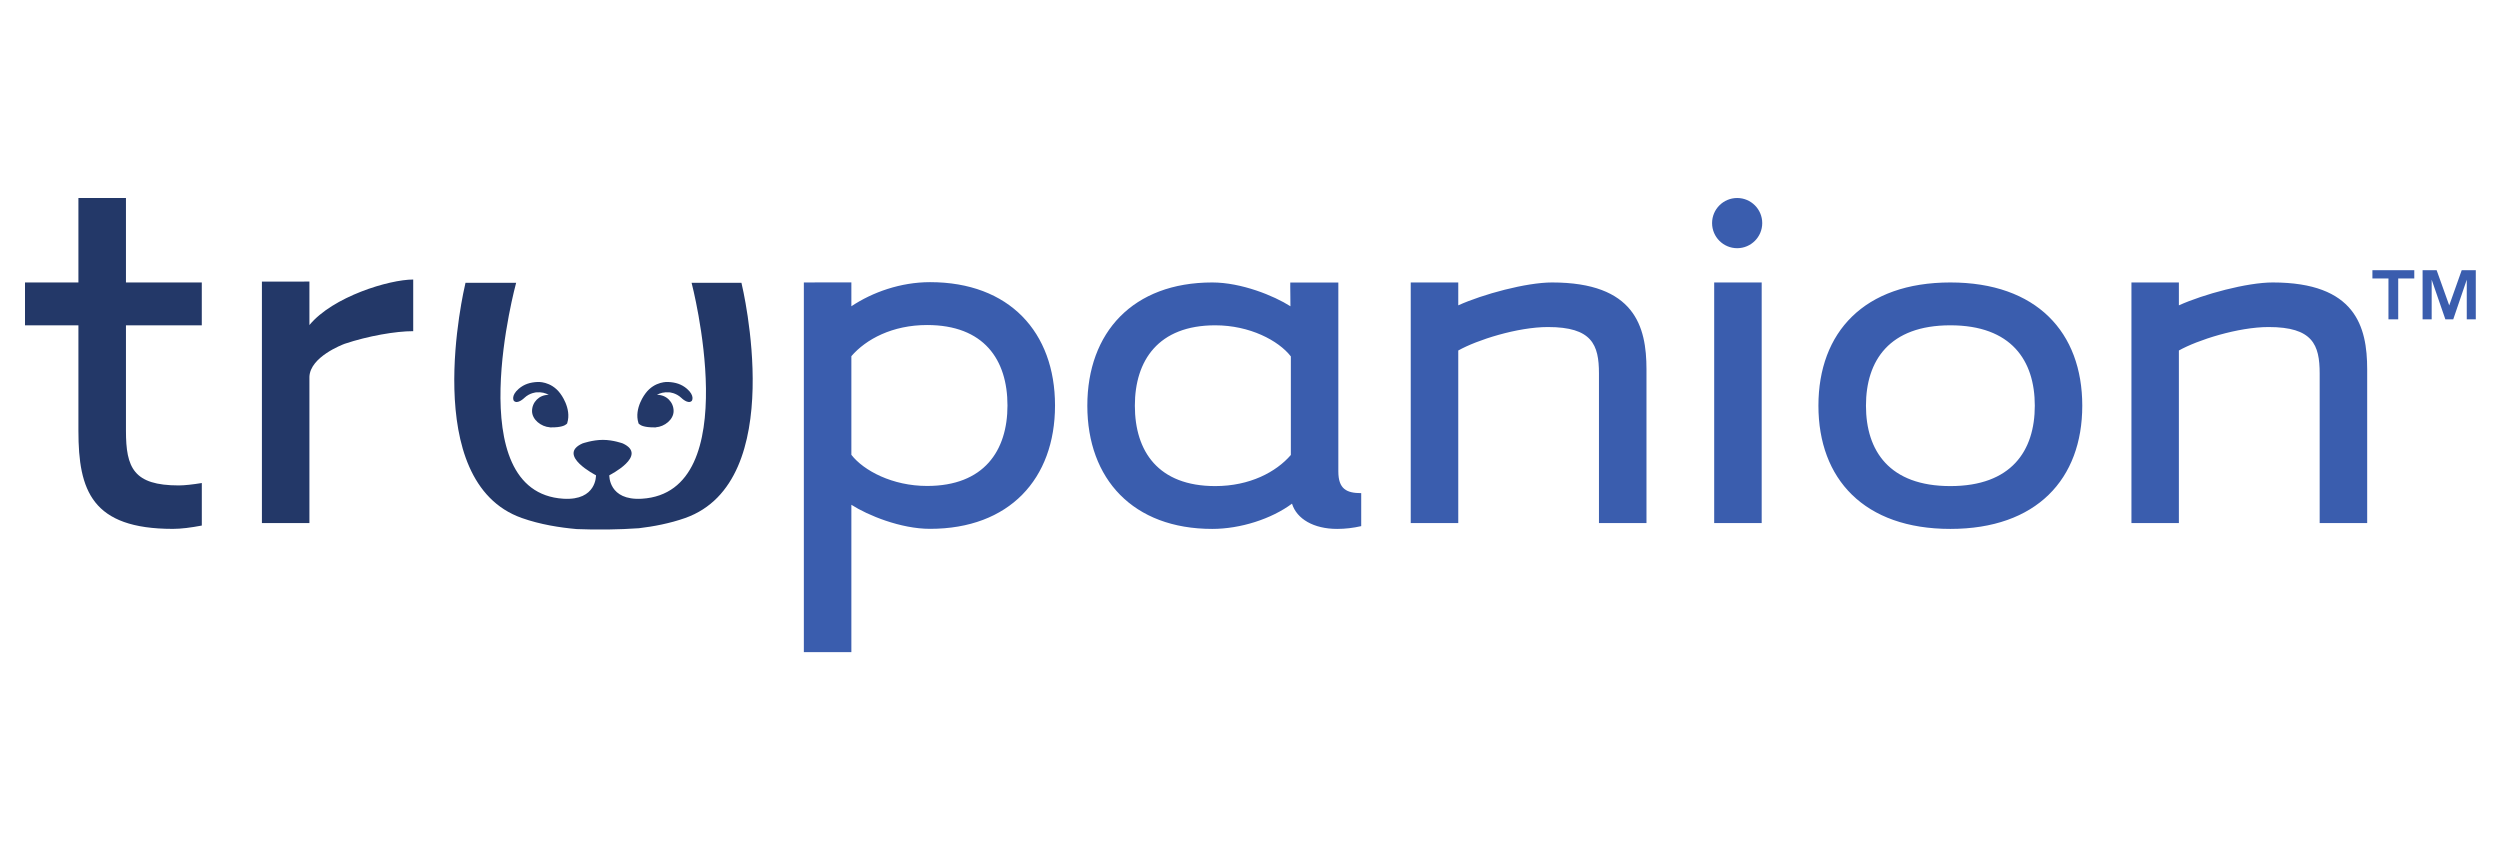
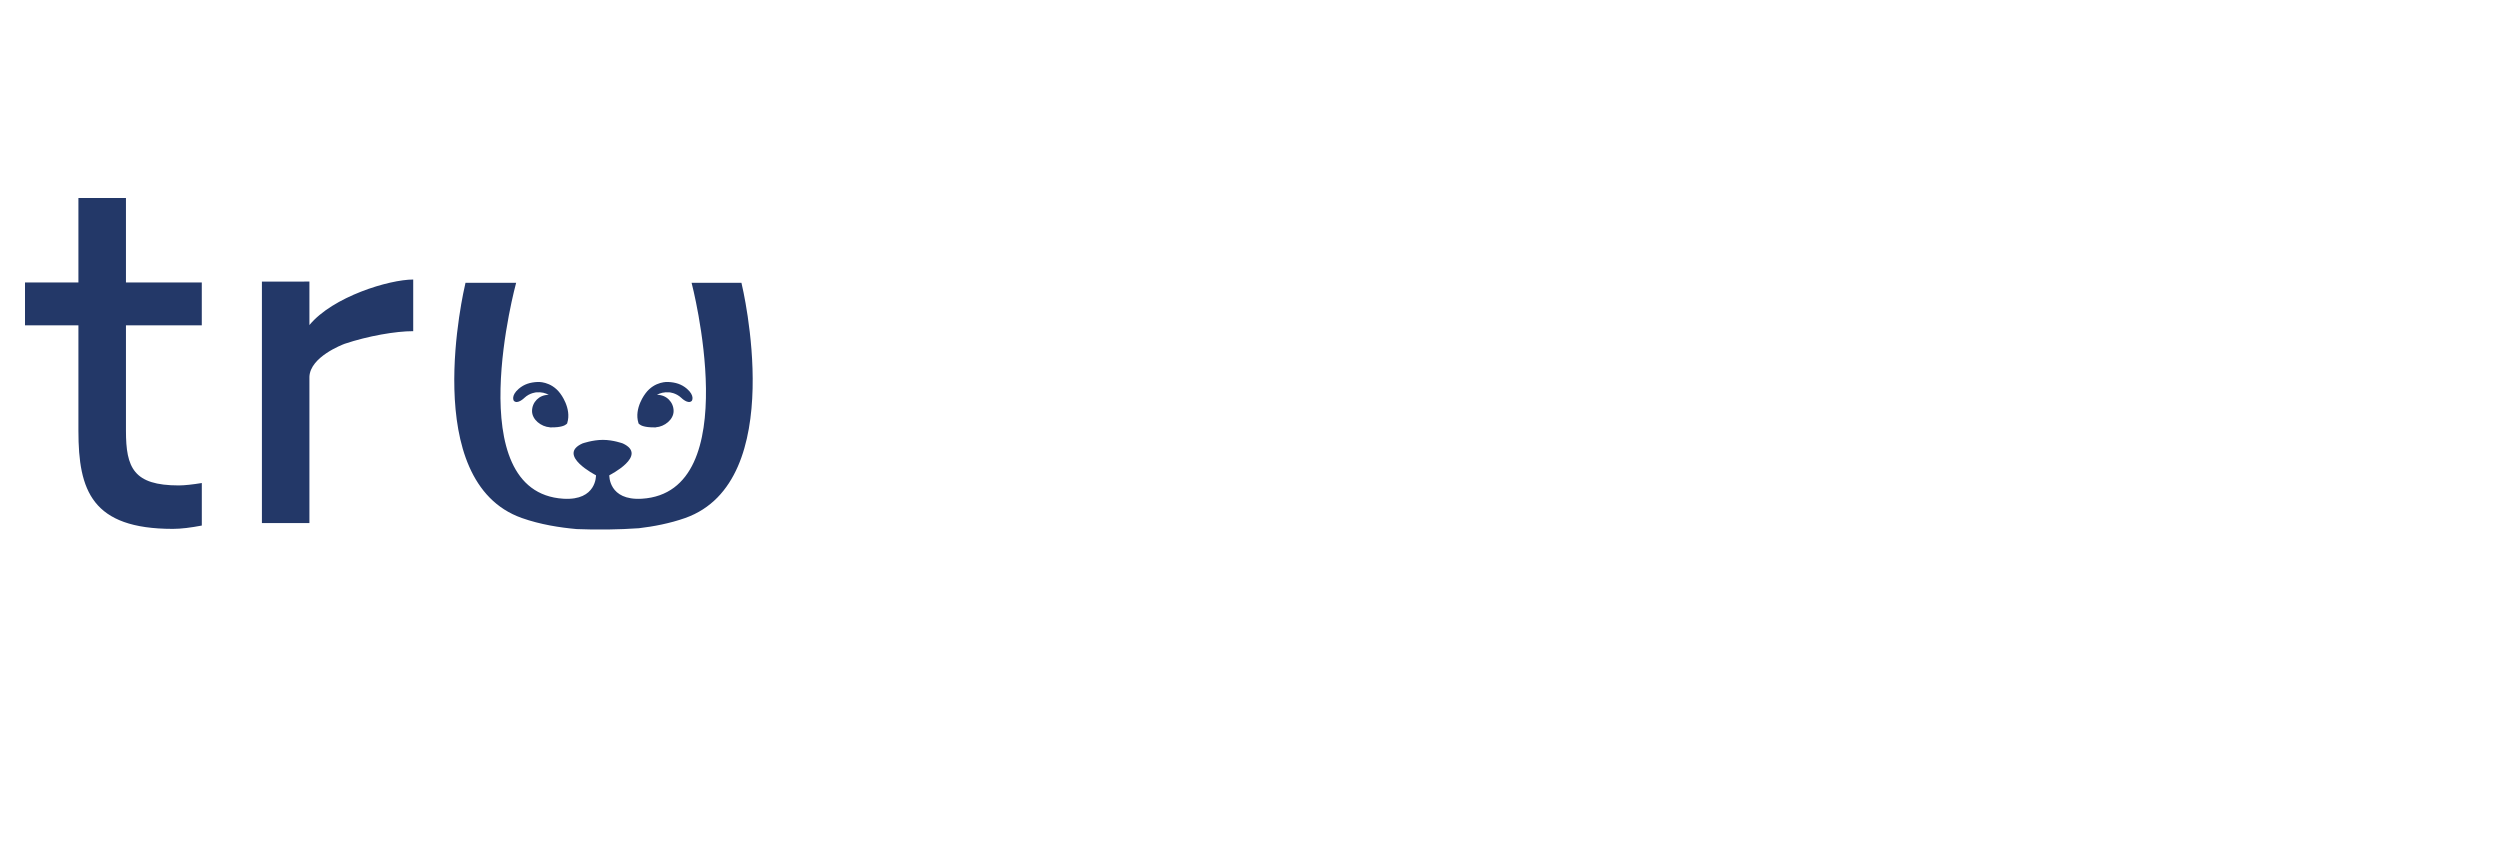
<svg xmlns="http://www.w3.org/2000/svg" width="100%" height="100%" viewBox="0 0 500 170" version="1.1" xml:space="preserve" style="fill-rule:evenodd;clip-rule:evenodd;stroke-linejoin:round;stroke-miterlimit:2;">
  <g id="trupanion" transform="matrix(0.783,0,0,0.783,5,39.601)">
-     <path d="M443.738,6.407C443.738,9.951 440.871,12.82 437.335,12.82C433.799,12.82 430.927,9.951 430.927,6.407C430.927,2.87 433.799,0 437.335,0C440.871,0 443.738,2.87 443.738,6.407ZM211.078,40.4C214.824,36.051 221.579,32.445 230.417,32.445C244.952,32.445 250.952,41.303 250.952,52.998C250.952,64.553 244.952,73.55 230.417,73.55C221.579,73.55 214.225,69.648 211.078,65.6L211.078,40.4ZM211.078,78.358C215.282,81.056 223.678,84.503 231.167,84.503C251.405,84.503 263.096,71.757 263.096,52.998C263.096,34.255 251.405,21.495 231.167,21.495C223.678,21.495 216.472,24.054 211.078,27.652L211.078,21.558L198.939,21.567L198.939,116L211.078,116L211.078,78.358ZM323.334,65.639C319.587,69.988 312.843,73.584 304.014,73.584C289.474,73.584 283.489,64.734 283.489,53.05C283.489,41.506 289.474,32.517 304.014,32.517C312.843,32.517 320.186,36.411 323.334,40.459L323.334,65.639ZM335.463,69.839L335.463,21.583L323.187,21.583C323.164,21.569 323.187,23.407 323.207,25.064L323.207,25.067C323.224,26.427 323.24,27.663 323.227,27.653C318.996,24.951 310.67,21.572 303.256,21.572C283.034,21.572 271.348,34.303 271.348,53.05C271.348,71.785 283.034,84.522 303.256,84.522C310.452,84.522 318.382,81.976 323.629,78.071C324.825,81.976 329.173,84.522 335.165,84.522C337.228,84.522 339.291,84.276 341.305,83.812L341.305,75.385C337.559,75.385 335.463,74.328 335.463,69.839ZM389.006,32.959C381.219,32.959 370.88,36.257 366.095,38.952L366.095,83.027L353.955,83.027L353.955,21.567L366.095,21.567L366.095,27.417C372.376,24.572 383.46,21.572 390.051,21.572C411.176,21.572 414.171,32.811 414.171,43.756L414.171,83.027L402.033,83.027L402.033,44.803C402.033,37.457 400.243,32.959 389.006,32.959ZM470.234,53.05C470.234,41.506 476.217,32.517 491.789,32.517C507.366,32.517 513.359,41.506 513.359,53.05C513.359,64.596 507.366,73.584 491.789,73.584C476.217,73.584 470.234,64.596 470.234,53.05ZM458.09,53.05C458.09,71.787 469.777,84.522 491.789,84.522C513.816,84.522 525.485,71.787 525.485,53.05C525.485,34.303 513.816,21.572 491.789,21.572C469.777,21.572 458.09,34.303 458.09,53.05ZM573.083,32.959C565.302,32.959 554.961,36.257 550.162,38.952L550.162,83.027L538.044,83.027L538.044,21.567L550.162,21.567L550.162,27.417C556.471,24.572 567.549,21.572 574.135,21.572C595.253,21.572 598.259,32.811 598.259,43.756L598.259,83.027L586.123,83.027L586.123,44.803C586.123,37.457 584.322,32.959 573.083,32.959ZM443.598,83.026L431.466,83.026L431.466,21.572L443.598,21.572L443.598,83.026ZM619.216,27.432L616.001,18.442L612.412,18.442L612.412,30.992L614.732,30.992L614.732,20.868L618.228,30.992L620.241,30.992L623.694,20.868L623.694,30.992L626.001,30.992L626.001,18.442L622.404,18.442L619.216,27.432ZM599.594,18.442L599.594,20.545L603.692,20.545L603.692,30.992L606.184,30.992L606.184,20.545L610.29,20.545L610.29,18.442L599.594,18.442Z" style="fill:rgb(58,93,174);" />
    <path d="M25.787,32.518L25.787,59.468C25.787,68.912 27.734,73.416 39.276,73.416C40.722,73.416 42.849,73.18 45.163,72.801L45.163,83.663C42.407,84.193 39.837,84.514 37.778,84.514C17.09,84.514 13.643,74.757 13.643,59.468L13.643,32.518L0,32.518L0,21.568L13.643,21.568L13.643,0.006L25.787,0.001L25.787,21.568L45.157,21.568L45.157,32.518L25.787,32.518ZM124.857,51.797C125.795,52.802 127.547,51.056 127.547,51.056C128.936,49.735 130.627,49.638 130.627,49.638C131.94,49.533 132.962,49.811 133.795,50.288C133.771,50.288 133.748,50.287 133.725,50.285C133.713,50.285 133.701,50.284 133.689,50.283C133.678,50.283 133.668,50.283 133.657,50.283C131.373,50.283 129.512,52.128 129.512,54.416C129.512,56.613 131.843,58.421 134.058,58.566L134.058,58.588C134.114,58.595 134.167,58.593 134.22,58.591C134.234,58.59 134.247,58.589 134.261,58.589C134.274,58.589 134.288,58.588 134.301,58.588C134.312,58.588 134.335,58.598 134.342,58.598C134.365,58.598 134.385,58.596 134.405,58.593C134.424,58.591 134.444,58.588 134.467,58.588C136.905,58.603 137.884,58.122 138.267,57.781C138.379,57.69 138.461,57.608 138.461,57.608C138.476,57.587 138.48,57.567 138.484,57.545L138.485,57.538L138.489,57.521C138.509,57.487 138.514,57.463 138.514,57.463L138.509,57.463C139.686,53.676 136.711,49.917 136.711,49.917C134.337,46.715 130.915,46.991 130.915,46.991C129.051,47.079 127.509,47.533 126.106,48.74C124.023,50.548 124.857,51.797 124.857,51.797ZM156.701,57.521L156.673,57.462L156.687,57.462C155.501,53.674 158.484,49.917 158.484,49.917C160.857,46.714 164.276,46.989 164.276,46.989C166.142,47.077 167.687,47.533 169.091,48.739C171.17,50.547 170.335,51.796 170.335,51.796C169.4,52.801 167.649,51.056 167.649,51.056C166.262,49.734 164.58,49.638 164.58,49.638C163.253,49.532 162.222,49.81 161.397,50.288C161.41,50.288 161.424,50.287 161.438,50.286C161.447,50.286 161.456,50.285 161.464,50.285C161.487,50.283 161.51,50.281 161.53,50.281C163.822,50.281 165.672,52.127 165.672,54.414C165.672,56.606 163.345,58.419 161.135,58.564C161.135,58.573 161.147,58.588 161.147,58.588C161.077,58.594 161.025,58.592 160.971,58.59C160.944,58.589 160.916,58.588 160.886,58.588C160.884,58.588 160.88,58.589 160.875,58.59L160.86,58.595C160.857,58.596 160.854,58.597 160.852,58.597C160.844,58.597 160.835,58.597 160.826,58.596C160.812,58.595 160.798,58.594 160.784,58.592C160.764,58.59 160.745,58.588 160.727,58.588C158.288,58.602 157.312,58.12 156.928,57.781C156.805,57.688 156.734,57.606 156.734,57.606C156.73,57.596 156.726,57.586 156.723,57.575C156.717,57.557 156.712,57.539 156.701,57.521ZM183,21.661L170.266,21.661C170.266,21.661 184.287,75.176 157.564,76.814C149.026,77.328 149.248,70.821 149.248,70.821C149.248,70.821 159.3,65.764 152.705,62.693C152.705,62.693 150.24,61.78 147.609,61.78C144.964,61.78 142.387,62.693 142.387,62.693C135.738,65.673 145.846,70.821 145.846,70.821C145.846,70.821 146.066,77.328 137.53,76.814C110.8,75.176 125.45,21.661 125.45,21.661L112.515,21.661C112.515,21.663 112.511,21.677 112.505,21.705C112.11,23.383 100.563,72.41 126.901,81.737C131.641,83.415 136.713,84.196 140.907,84.565C146.173,84.787 151.844,84.695 156.816,84.348C160.515,83.909 164.696,83.127 168.634,81.737C195.101,72.362 183.29,22.877 183.005,21.683L183,21.661ZM72.648,21.342L72.648,32.456C78.618,25.199 93.03,20.823 99.16,20.823L99.16,34.013C94.682,34.013 87.665,35.228 81.662,37.233C81.013,37.479 72.857,40.587 72.648,45.654L72.648,83.028L60.514,83.028L60.514,21.361L72.648,21.342Z" style="fill:rgb(35,56,104);" />
  </g>
</svg>